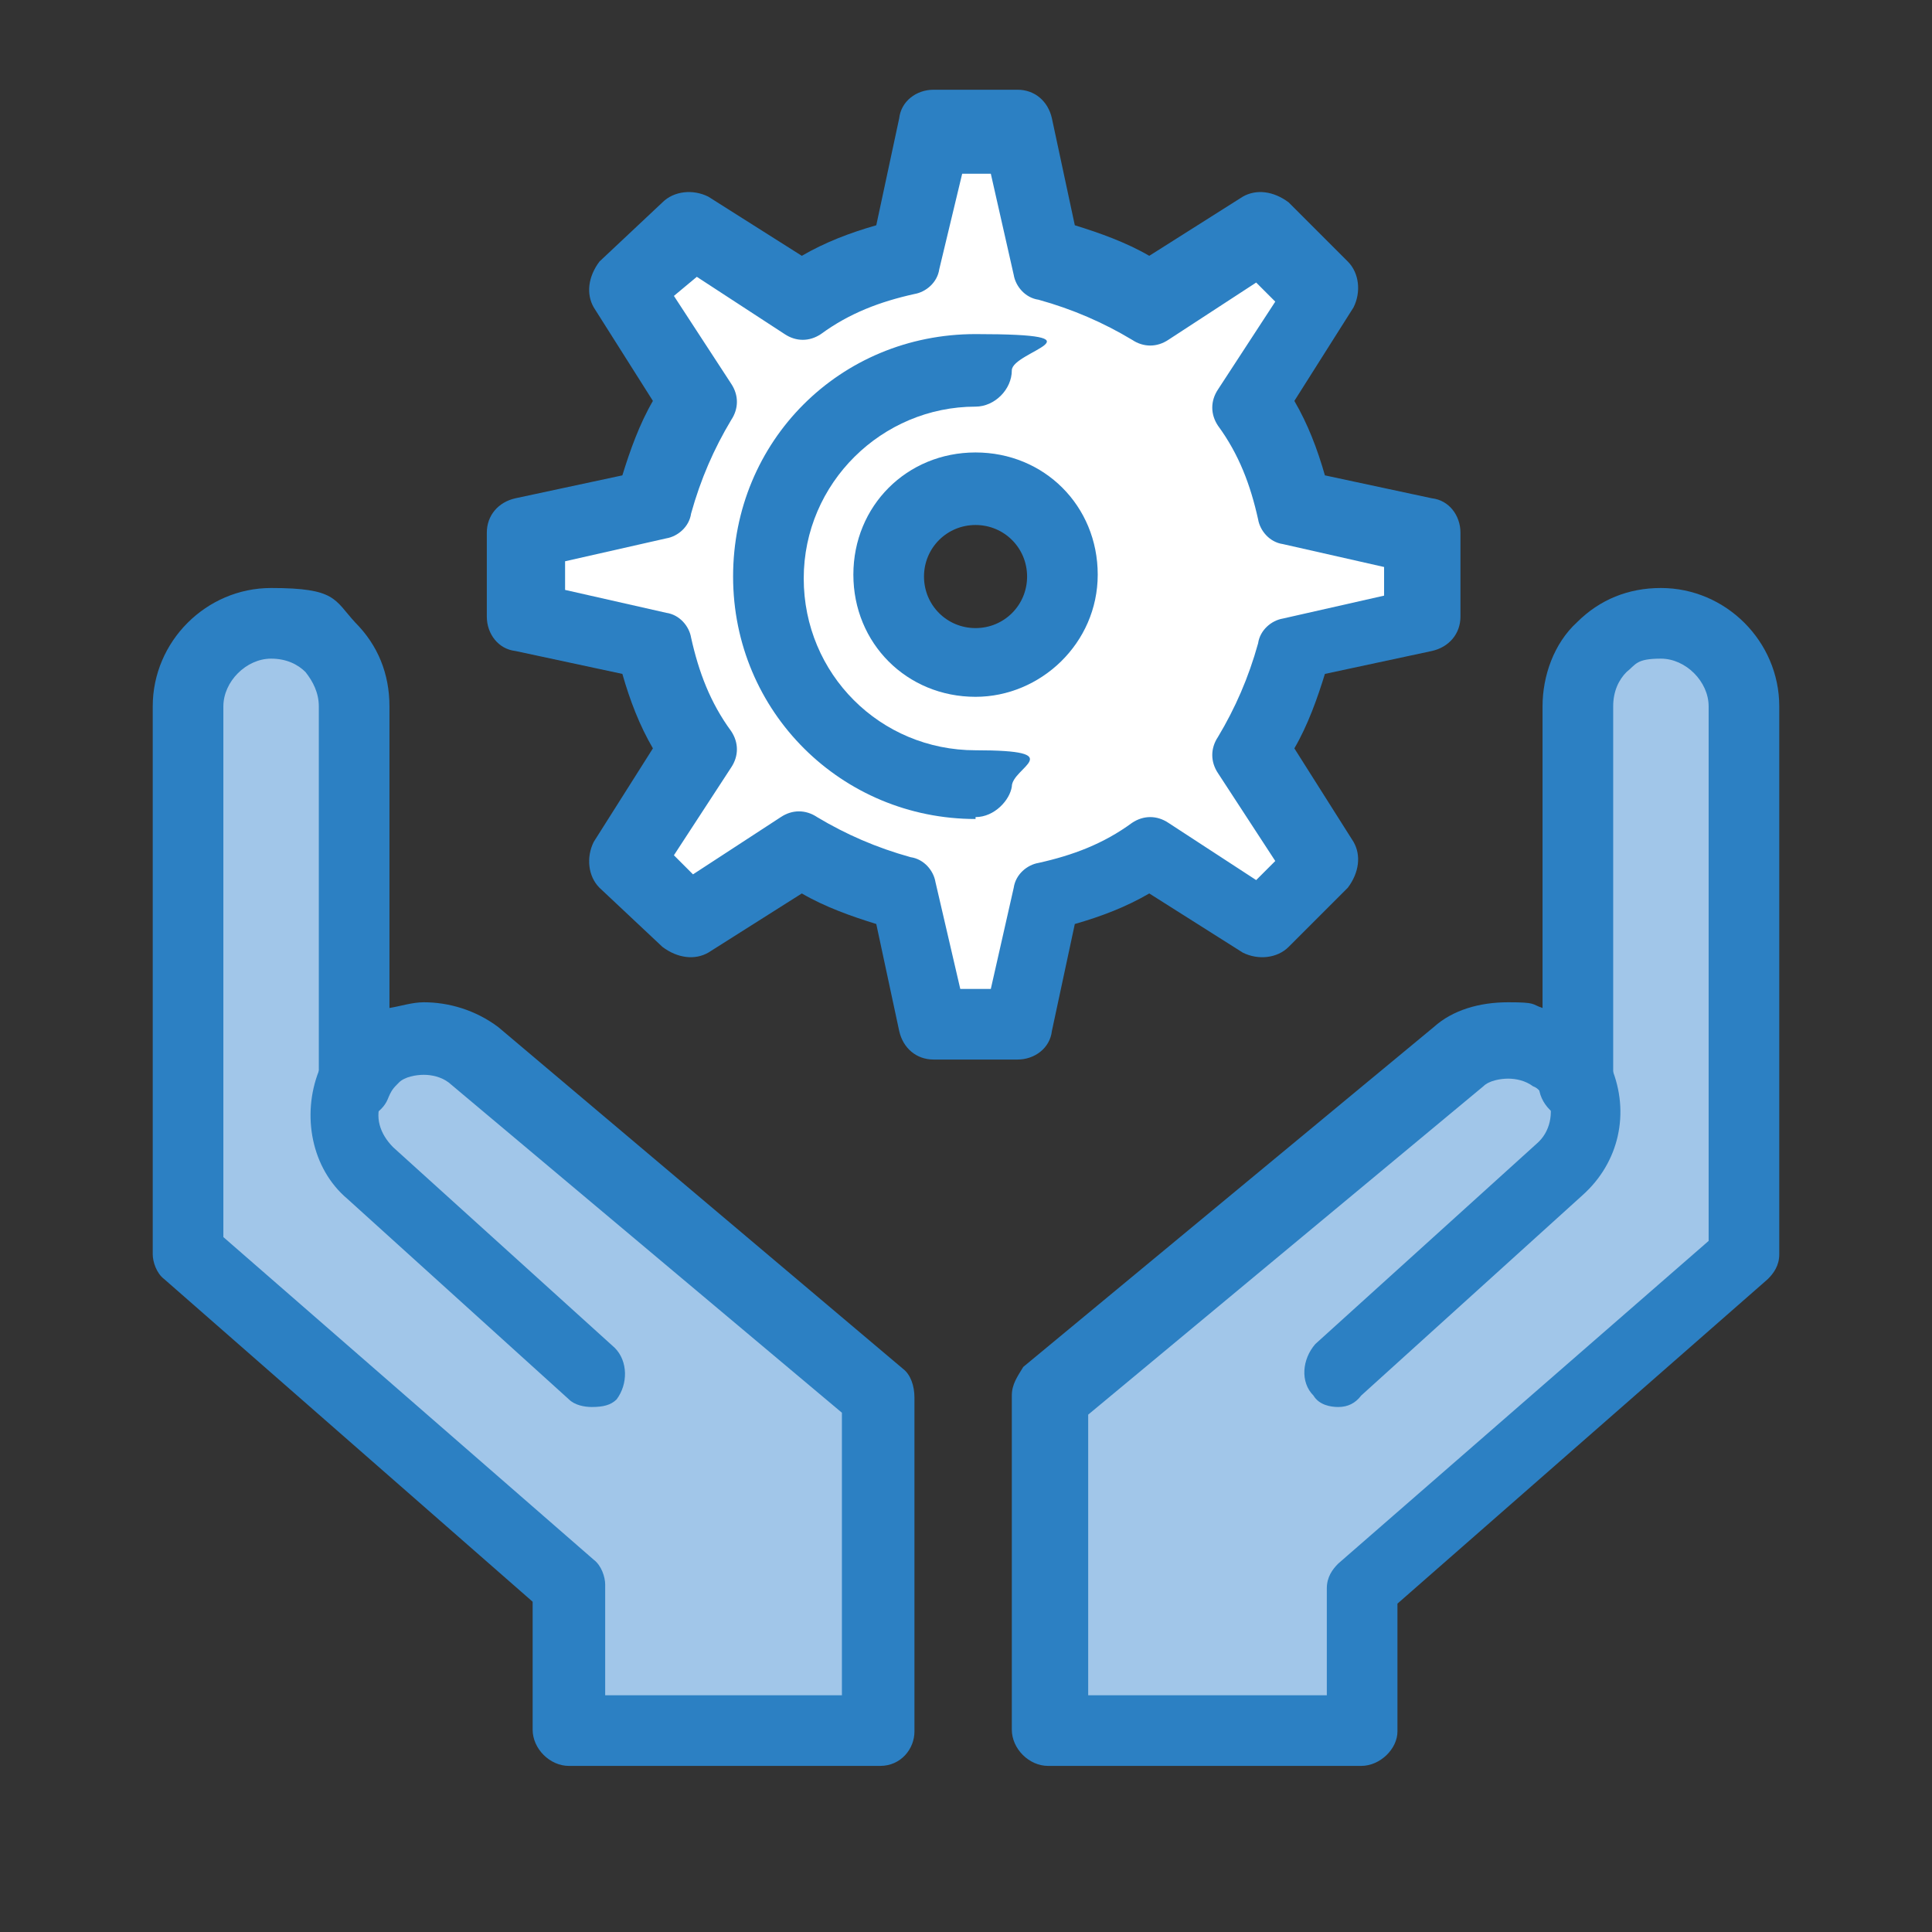
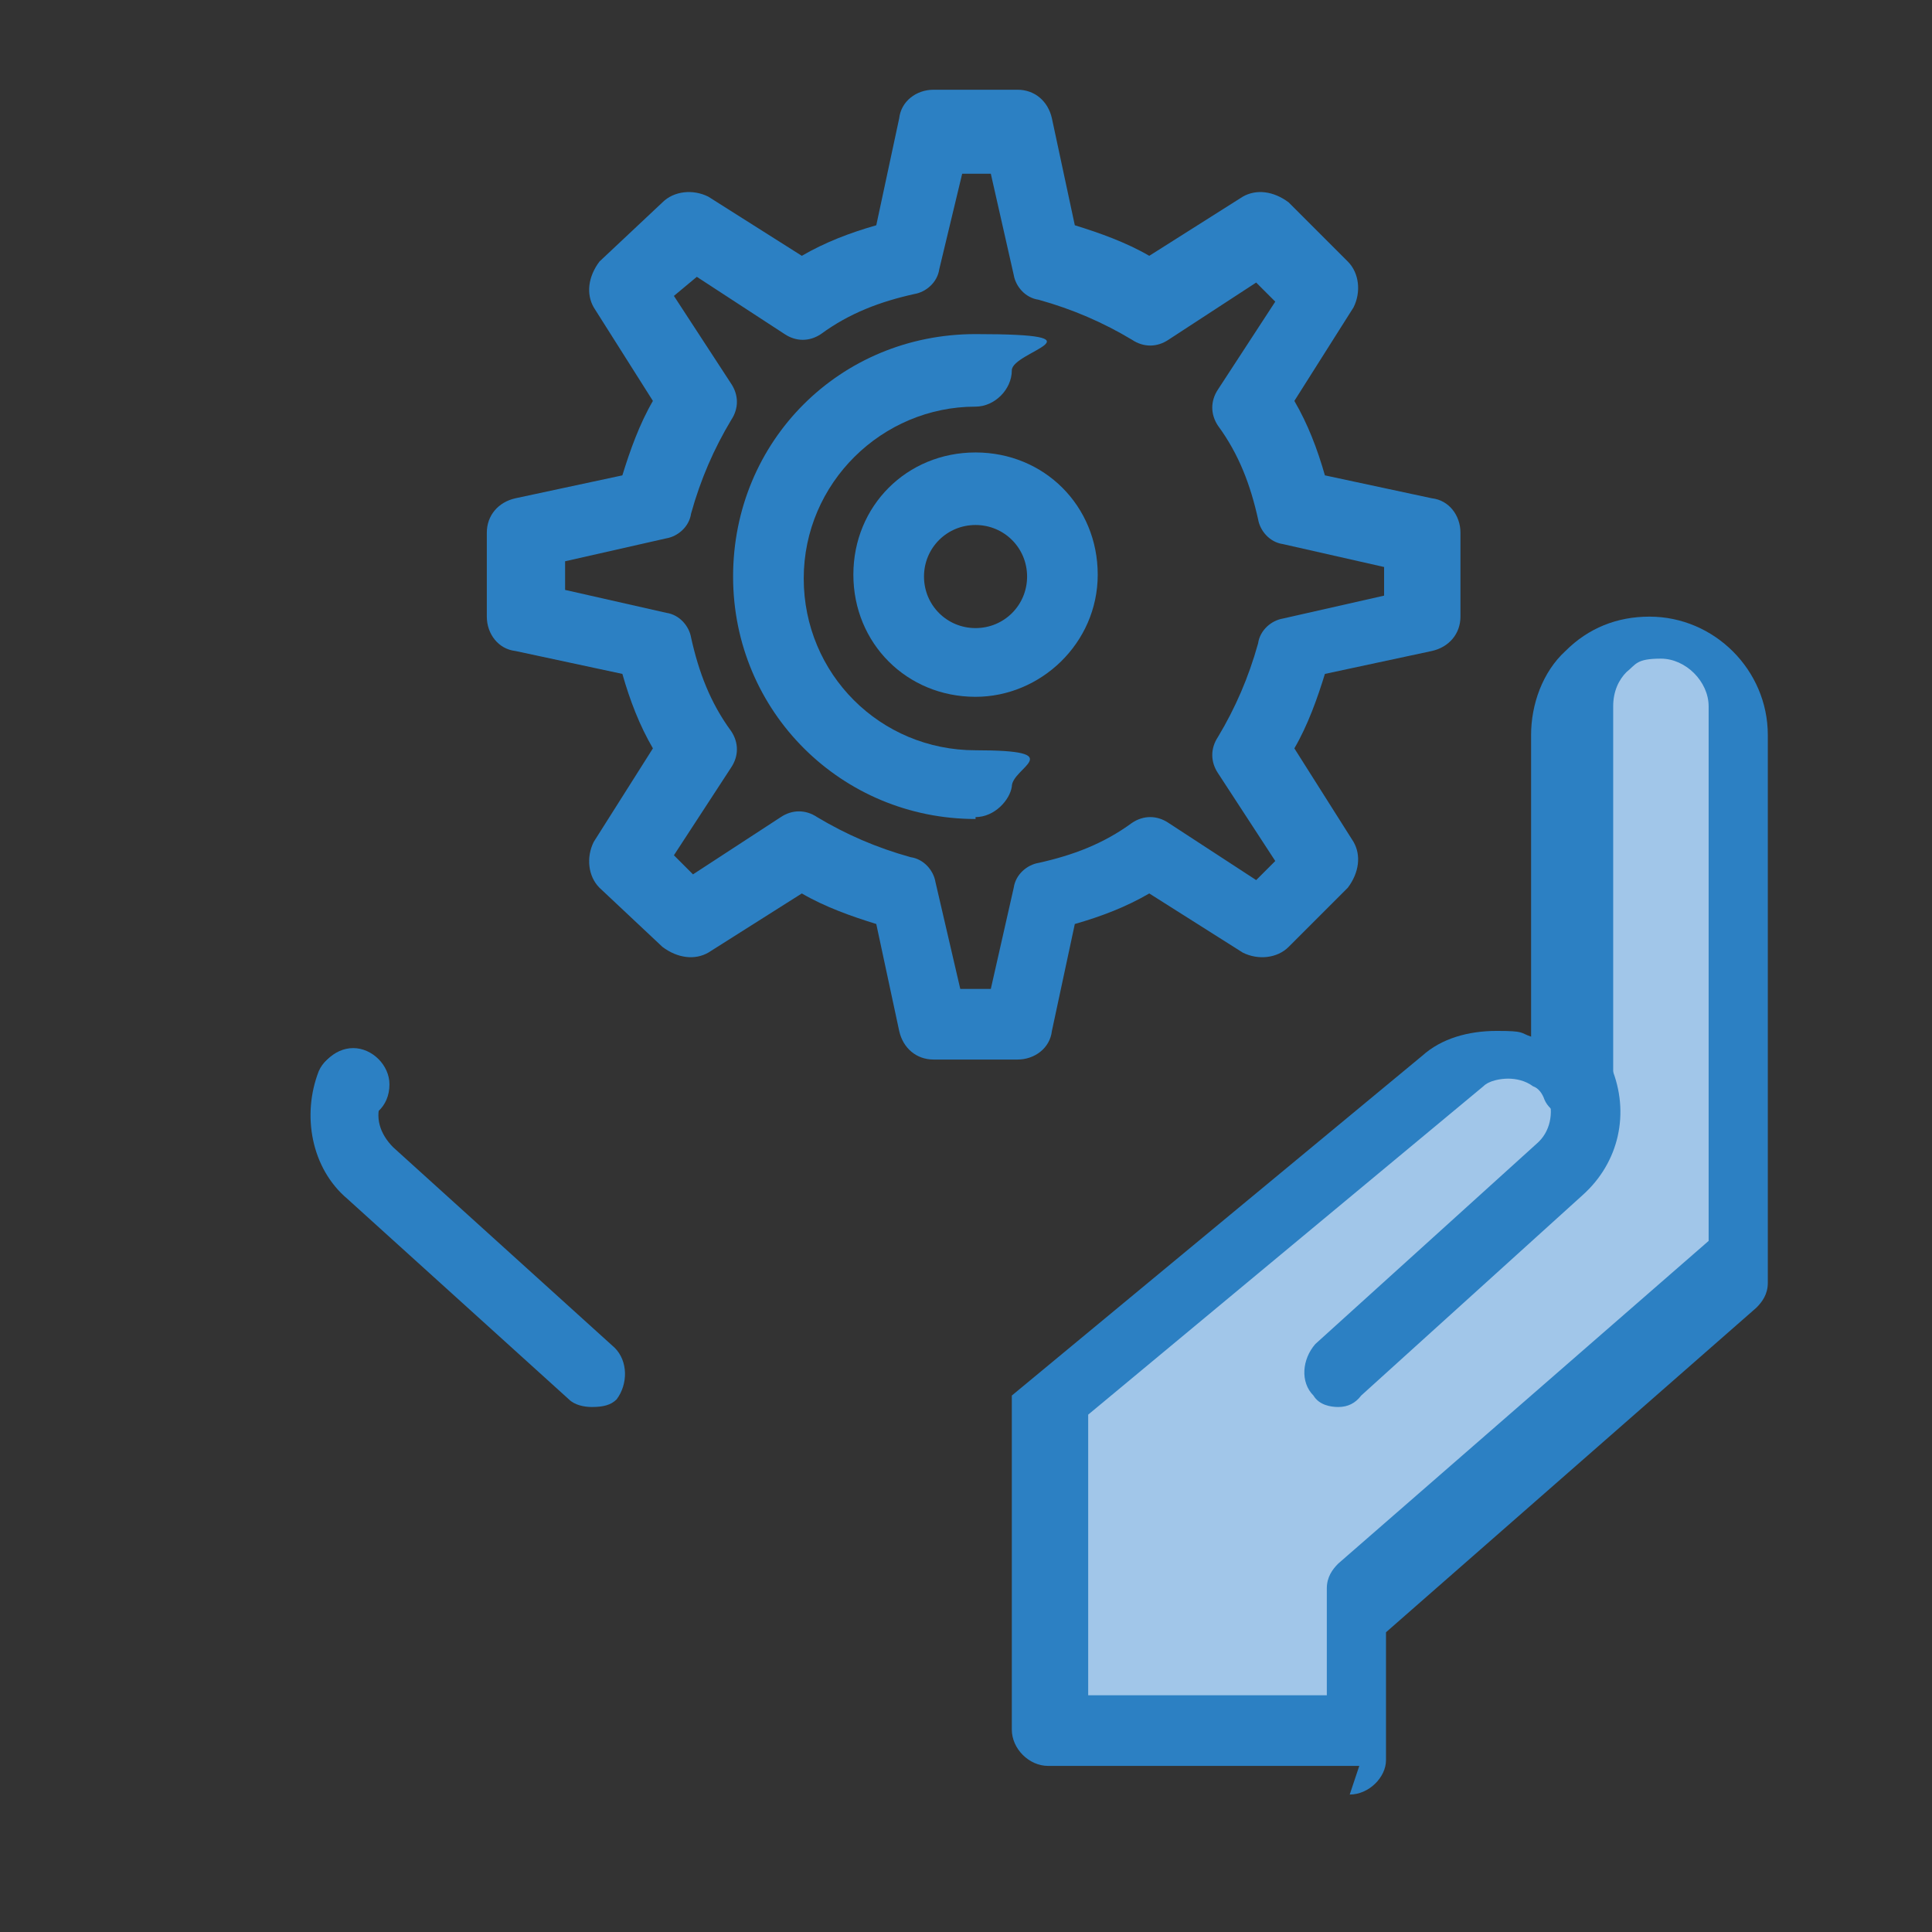
<svg xmlns="http://www.w3.org/2000/svg" id="Layer_1" version="1.1" viewBox="0 0 101.2 101.2">
  <rect x="0" y="0" width="101.2" height="101.2" fill="#333333" stroke="none" />
  <defs>
    <style> .st0 { fill: #fff; } .st1 { fill: #2c80c3; } .st2 { fill: #a1c6e9; } </style>
  </defs>
  <g id="A353_x2C__Hands_x2C__Cog_x2C__Gear_x2C__Hold">
    <g>
      <path class="st2" d="M82.5,56.8v-19.8c0-1.2.4-2.4,1.3-3.1.7-.7,1.9-1.3,3.1-1.3,2.4,0,4.4,1.9,4.4,4.4v28.7l-20.1,17.5v7.6h-16.3v-17.6l21.3-17.8c.7-.6,1.6-.9,2.7-.9s1.8.3,2.5.9c.4.3.7.9,1,1.5Z" />
-       <path class="st0" d="M74.6,27.9v4.4l-6.7,1.5c-.4,1.9-1.2,3.8-2.2,5.5l3.7,5.8-3.4,3.3-5.8-3.7c-1.6,1-3.6,1.8-5.5,2.2l-1.5,6.7h-4.4l-1.5-6.7c-1.9-.4-3.9-1.2-5.5-2.2l-5.8,3.7-3.3-3.3,3.7-5.8c-1-1.6-1.8-3.6-2.2-5.5l-6.7-1.5v-4.4l6.7-1.5c.4-1.9,1.2-3.9,2.2-5.5l-3.7-5.8,3.3-3.1,5.8,3.7c1.6-1,3.6-1.8,5.5-2.2l1.5-6.7h4.4l1.5,6.7c1.9.4,3.9,1.2,5.5,2.2l5.8-3.7,3.1,3.1-3.7,5.8c1,1.6,1.8,3.4,2.2,5.5l7,1.5ZM55.5,30.1c0-2.5-2.1-4.4-4.4-4.4s-4.4,2.1-4.4,4.4,2.1,4.4,4.4,4.4c2.5.1,4.4-1.9,4.4-4.4Z" />
-       <path class="st2" d="M18.5,56.8c.3-.6.6-1,1.2-1.5.7-.6,1.6-.9,2.5-.9s1.8.3,2.7.9l21.2,17.8v17.5h-16.3v-7.6l-20-17.3v-28.7c0-2.4,1.9-4.4,4.4-4.4s2.4.4,3.1,1.3c.7.7,1.3,1.9,1.3,3.1-.1,0-.1,19.8-.1,19.8Z" />
-       <path class="st1" d="M82.5,58.7c-1,0-1.9-.9-1.9-1.9h0c0-1,.9-1.9,1.9-1.9s1.9.9,1.9,1.9h0c-.1,1.2-.9,1.9-1.9,1.9Z" />
-       <path class="st1" d="M71.2,92.5h-16.3c-1,0-1.9-.9-1.9-1.9v-17.5c0-.6.3-1,.6-1.5l21.5-17.8c1-.9,2.4-1.3,3.9-1.3s1.2.1,1.8.3v-15.8c0-1.6.6-3.3,1.8-4.4,1.2-1.2,2.7-1.8,4.4-1.8,3.4,0,6.2,2.8,6.2,6.2v28.7c0,.6-.3,1-.6,1.3l-19.4,17v6.7c0,.9-.9,1.8-1.9,1.8ZM56.9,88.8h12.6v-5.6c0-.6.3-1,.6-1.3l19.4-16.9v-28c0-1.3-1.2-2.5-2.5-2.5s-1.3.3-1.8.7c-.4.4-.7,1-.7,1.8v19.8c0,.9-.6,1.6-1.5,1.8-.9.1-1.8-.3-2.1-1-.1-.3-.3-.6-.6-.7-.4-.3-.9-.4-1.3-.4s-1,.1-1.3.4l-20.7,17.2v14.8Z" />
+       <path class="st1" d="M71.2,92.5h-16.3c-1,0-1.9-.9-1.9-1.9v-17.5l21.5-17.8c1-.9,2.4-1.3,3.9-1.3s1.2.1,1.8.3v-15.8c0-1.6.6-3.3,1.8-4.4,1.2-1.2,2.7-1.8,4.4-1.8,3.4,0,6.2,2.8,6.2,6.2v28.7c0,.6-.3,1-.6,1.3l-19.4,17v6.7c0,.9-.9,1.8-1.9,1.8ZM56.9,88.8h12.6v-5.6c0-.6.3-1,.6-1.3l19.4-16.9v-28c0-1.3-1.2-2.5-2.5-2.5s-1.3.3-1.8.7c-.4.4-.7,1-.7,1.8v19.8c0,.9-.6,1.6-1.5,1.8-.9.1-1.8-.3-2.1-1-.1-.3-.3-.6-.6-.7-.4-.3-.9-.4-1.3-.4s-1,.1-1.3.4l-20.7,17.2v14.8Z" />
      <path class="st1" d="M70.1,73.7c-.4,0-1-.1-1.3-.6-.7-.7-.6-1.9.1-2.7l11.6-10.5c.7-.6.9-1.6.6-2.5-.4-.9,0-2.1.9-2.4.9-.4,2.1,0,2.4.9,1,2.4.4,5-1.5,6.7l-11.6,10.5c-.3.4-.7.6-1.2.6Z" />
      <path class="st1" d="M53.3,55.5h-4.4c-.9,0-1.6-.6-1.8-1.5l-1.2-5.6c-1.3-.4-2.7-.9-3.9-1.6l-4.9,3.1c-.7.4-1.6.3-2.4-.3l-3.3-3.1c-.6-.6-.7-1.6-.3-2.4l3.1-4.9c-.7-1.2-1.2-2.5-1.6-3.9l-5.6-1.2c-.9-.1-1.5-.9-1.5-1.8v-4.4c0-.9.6-1.6,1.5-1.8l5.6-1.2c.4-1.3.9-2.7,1.6-3.9l-3.1-4.9c-.4-.7-.3-1.6.3-2.4l3.3-3.1c.6-.6,1.6-.7,2.4-.3l4.9,3.1c1.2-.7,2.5-1.2,3.9-1.6l1.2-5.6c.1-.9.9-1.5,1.8-1.5h4.4c.9,0,1.6.6,1.8,1.5l1.2,5.6c1.3.4,2.7.9,3.9,1.6l4.9-3.1c.7-.4,1.6-.3,2.4.3l3.1,3.1c.6.6.7,1.6.3,2.4l-3.1,4.9c.7,1.2,1.2,2.5,1.6,3.9l5.6,1.2c.9.1,1.5.9,1.5,1.8v4.4c0,.9-.6,1.6-1.5,1.8l-5.6,1.2c-.4,1.3-.9,2.7-1.6,3.9l3.1,4.9c.4.7.3,1.6-.3,2.4l-3.1,3.1c-.6.6-1.6.7-2.4.3l-4.9-3.1c-1.2.7-2.5,1.2-3.9,1.6l-1.2,5.6c-.1.9-.9,1.5-1.8,1.5ZM50.4,51.8h1.5l1.2-5.3c.1-.7.7-1.2,1.3-1.3,1.8-.4,3.4-1,4.9-2.1.6-.4,1.3-.4,1.9,0l4.6,3,1-1-3-4.6c-.4-.6-.4-1.3,0-1.9.9-1.5,1.6-3.1,2.1-4.9.1-.7.7-1.2,1.3-1.3l5.3-1.2v-1.5l-5.3-1.2c-.7-.1-1.2-.7-1.3-1.3-.4-1.8-1-3.4-2.1-4.9-.4-.6-.4-1.3,0-1.9l3-4.6-1-1-4.6,3c-.6.4-1.3.4-1.9,0-1.5-.9-3.1-1.6-4.9-2.1-.7-.1-1.2-.7-1.3-1.3l-1.2-5.3h-1.5l-1.2,5c-.1.7-.7,1.2-1.3,1.3-1.8.4-3.4,1-4.9,2.1-.6.4-1.3.4-1.9,0l-4.6-3-1.2,1,3,4.6c.4.6.4,1.3,0,1.9-.9,1.5-1.6,3.1-2.1,4.9-.1.7-.7,1.2-1.3,1.3l-5.3,1.2v1.5l5.3,1.2c.7.1,1.2.7,1.3,1.3.4,1.8,1,3.4,2.1,4.9.4.6.4,1.3,0,1.9l-3,4.6,1,1,4.6-3c.6-.4,1.3-.4,1.9,0,1.5.9,3.1,1.6,4.9,2.1.7.1,1.2.7,1.3,1.3l1.3,5.6Z" />
      <path class="st1" d="M51.1,42.9c-7,0-12.7-5.6-12.7-12.7s5.6-12.7,12.7-12.7,1.9.9,1.9,1.9-.9,1.9-1.9,1.9c-4.9,0-9,4-9,9s4,9,9,9,1.9.9,1.9,1.9c-.1.7-.9,1.6-1.9,1.6Z" />
      <path class="st1" d="M51.1,36.5c-3.6,0-6.4-2.8-6.4-6.4s2.8-6.4,6.4-6.4,6.4,2.8,6.4,6.4-3,6.4-6.4,6.4ZM51.1,27.5c-1.5,0-2.7,1.2-2.7,2.7s1.2,2.7,2.7,2.7,2.7-1.2,2.7-2.7-1.2-2.7-2.7-2.7Z" />
      <path class="st1" d="M18.5,58.7c-1,0-1.9-.9-1.9-1.9h0c0-1,.9-1.9,1.9-1.9s1.9.9,1.9,1.9h0c0,1.2-.9,1.9-1.9,1.9Z" />
-       <path class="st1" d="M46.1,92.5h-16.3c-1,0-1.9-.9-1.9-1.9v-6.7l-19.3-16.9c-.4-.3-.6-.9-.6-1.3v-28.7c0-3.4,2.8-6.2,6.2-6.2s3.3.6,4.4,1.8c1.2,1.2,1.8,2.7,1.8,4.4v15.8c.6-.1,1.2-.3,1.8-.3,1.3,0,2.7.4,3.9,1.3l21.2,17.9c.4.3.6.9.6,1.5v17.5c0,.9-.7,1.8-1.8,1.8ZM31.5,88.8h12.6v-14.8l-20.6-17.3c-.4-.3-.9-.4-1.3-.4s-1,.1-1.3.4c-.3.3-.4.4-.6.9-.3.7-1.2,1.2-2.1,1-.9-.1-1.5-.9-1.5-1.8v-19.8c0-.7-.3-1.3-.7-1.8-.4-.4-1-.7-1.8-.7-1.3,0-2.5,1.2-2.5,2.5v27.8l19.4,16.9c.4.3.6.9.6,1.3v5.8h-.1Z" />
      <path class="st1" d="M31,73.7c-.4,0-.9-.1-1.2-.4l-11.6-10.5c-1.9-1.6-2.4-4.4-1.5-6.7.4-.9,1.5-1.3,2.4-.9.9.4,1.3,1.5.9,2.4-.4.9-.1,1.8.6,2.5l11.6,10.5c.7.7.7,1.9.1,2.7-.3.3-.7.4-1.3.4Z" />
    </g>
  </g>
</svg>